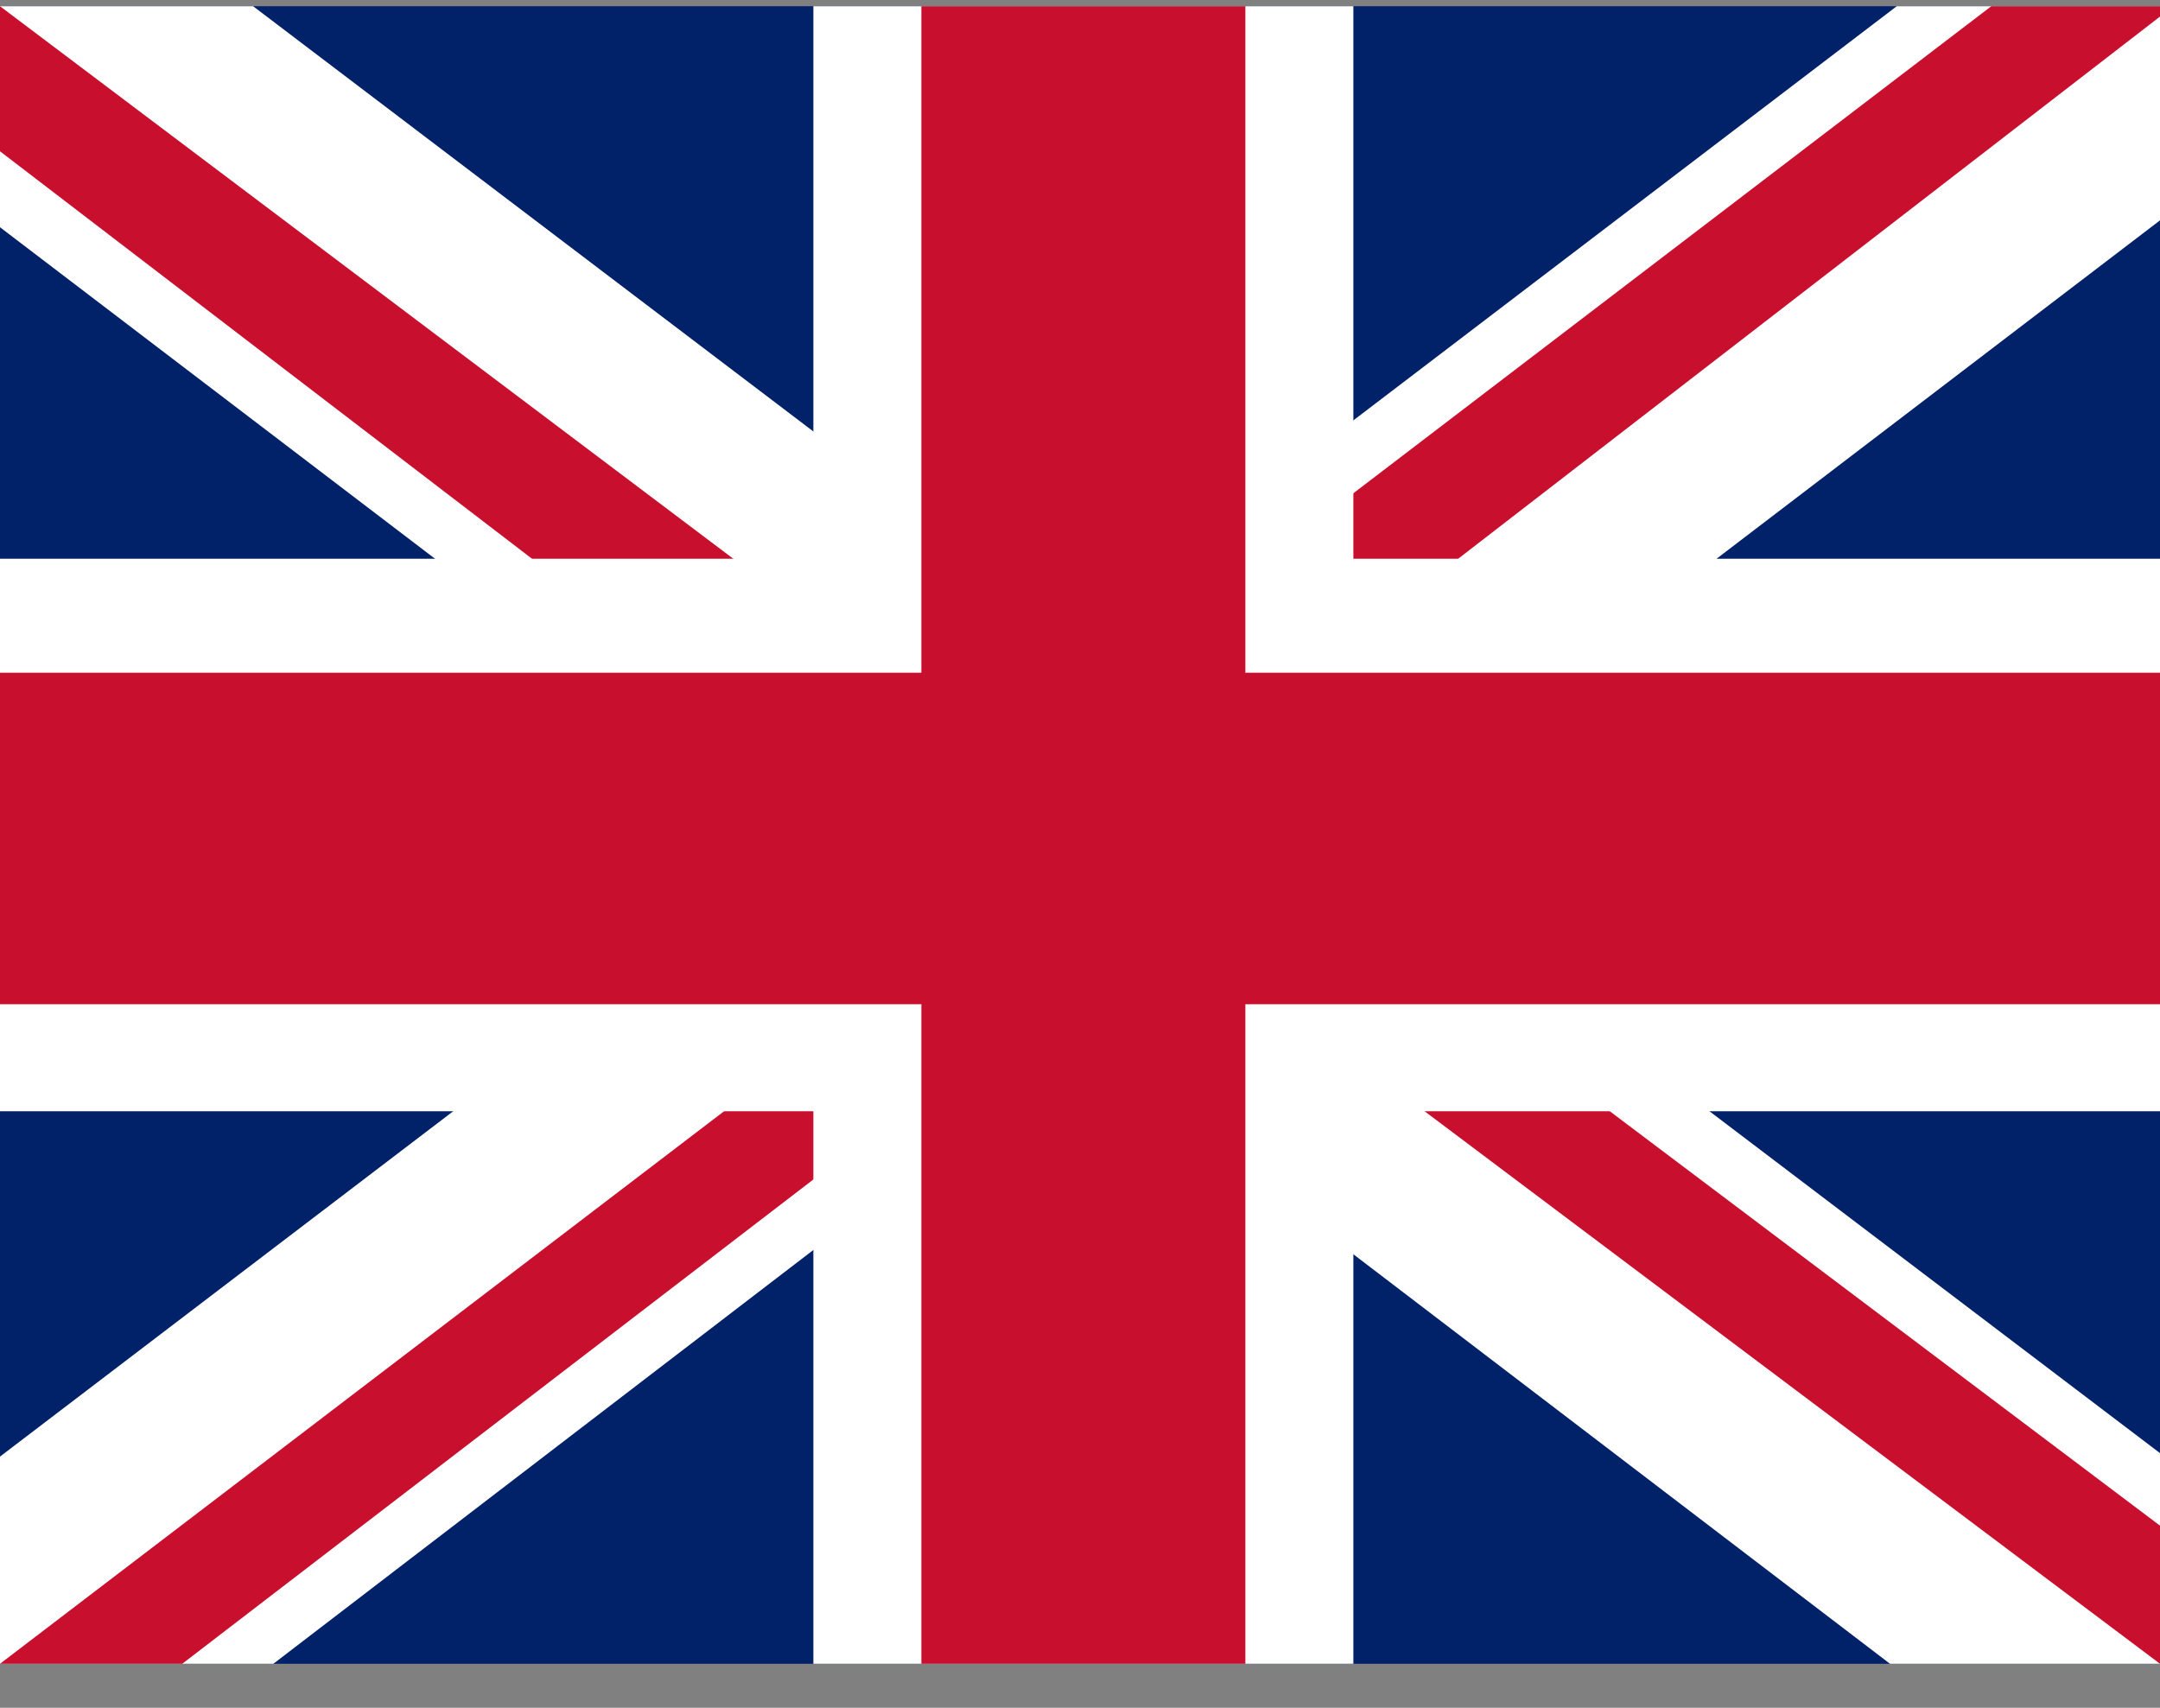
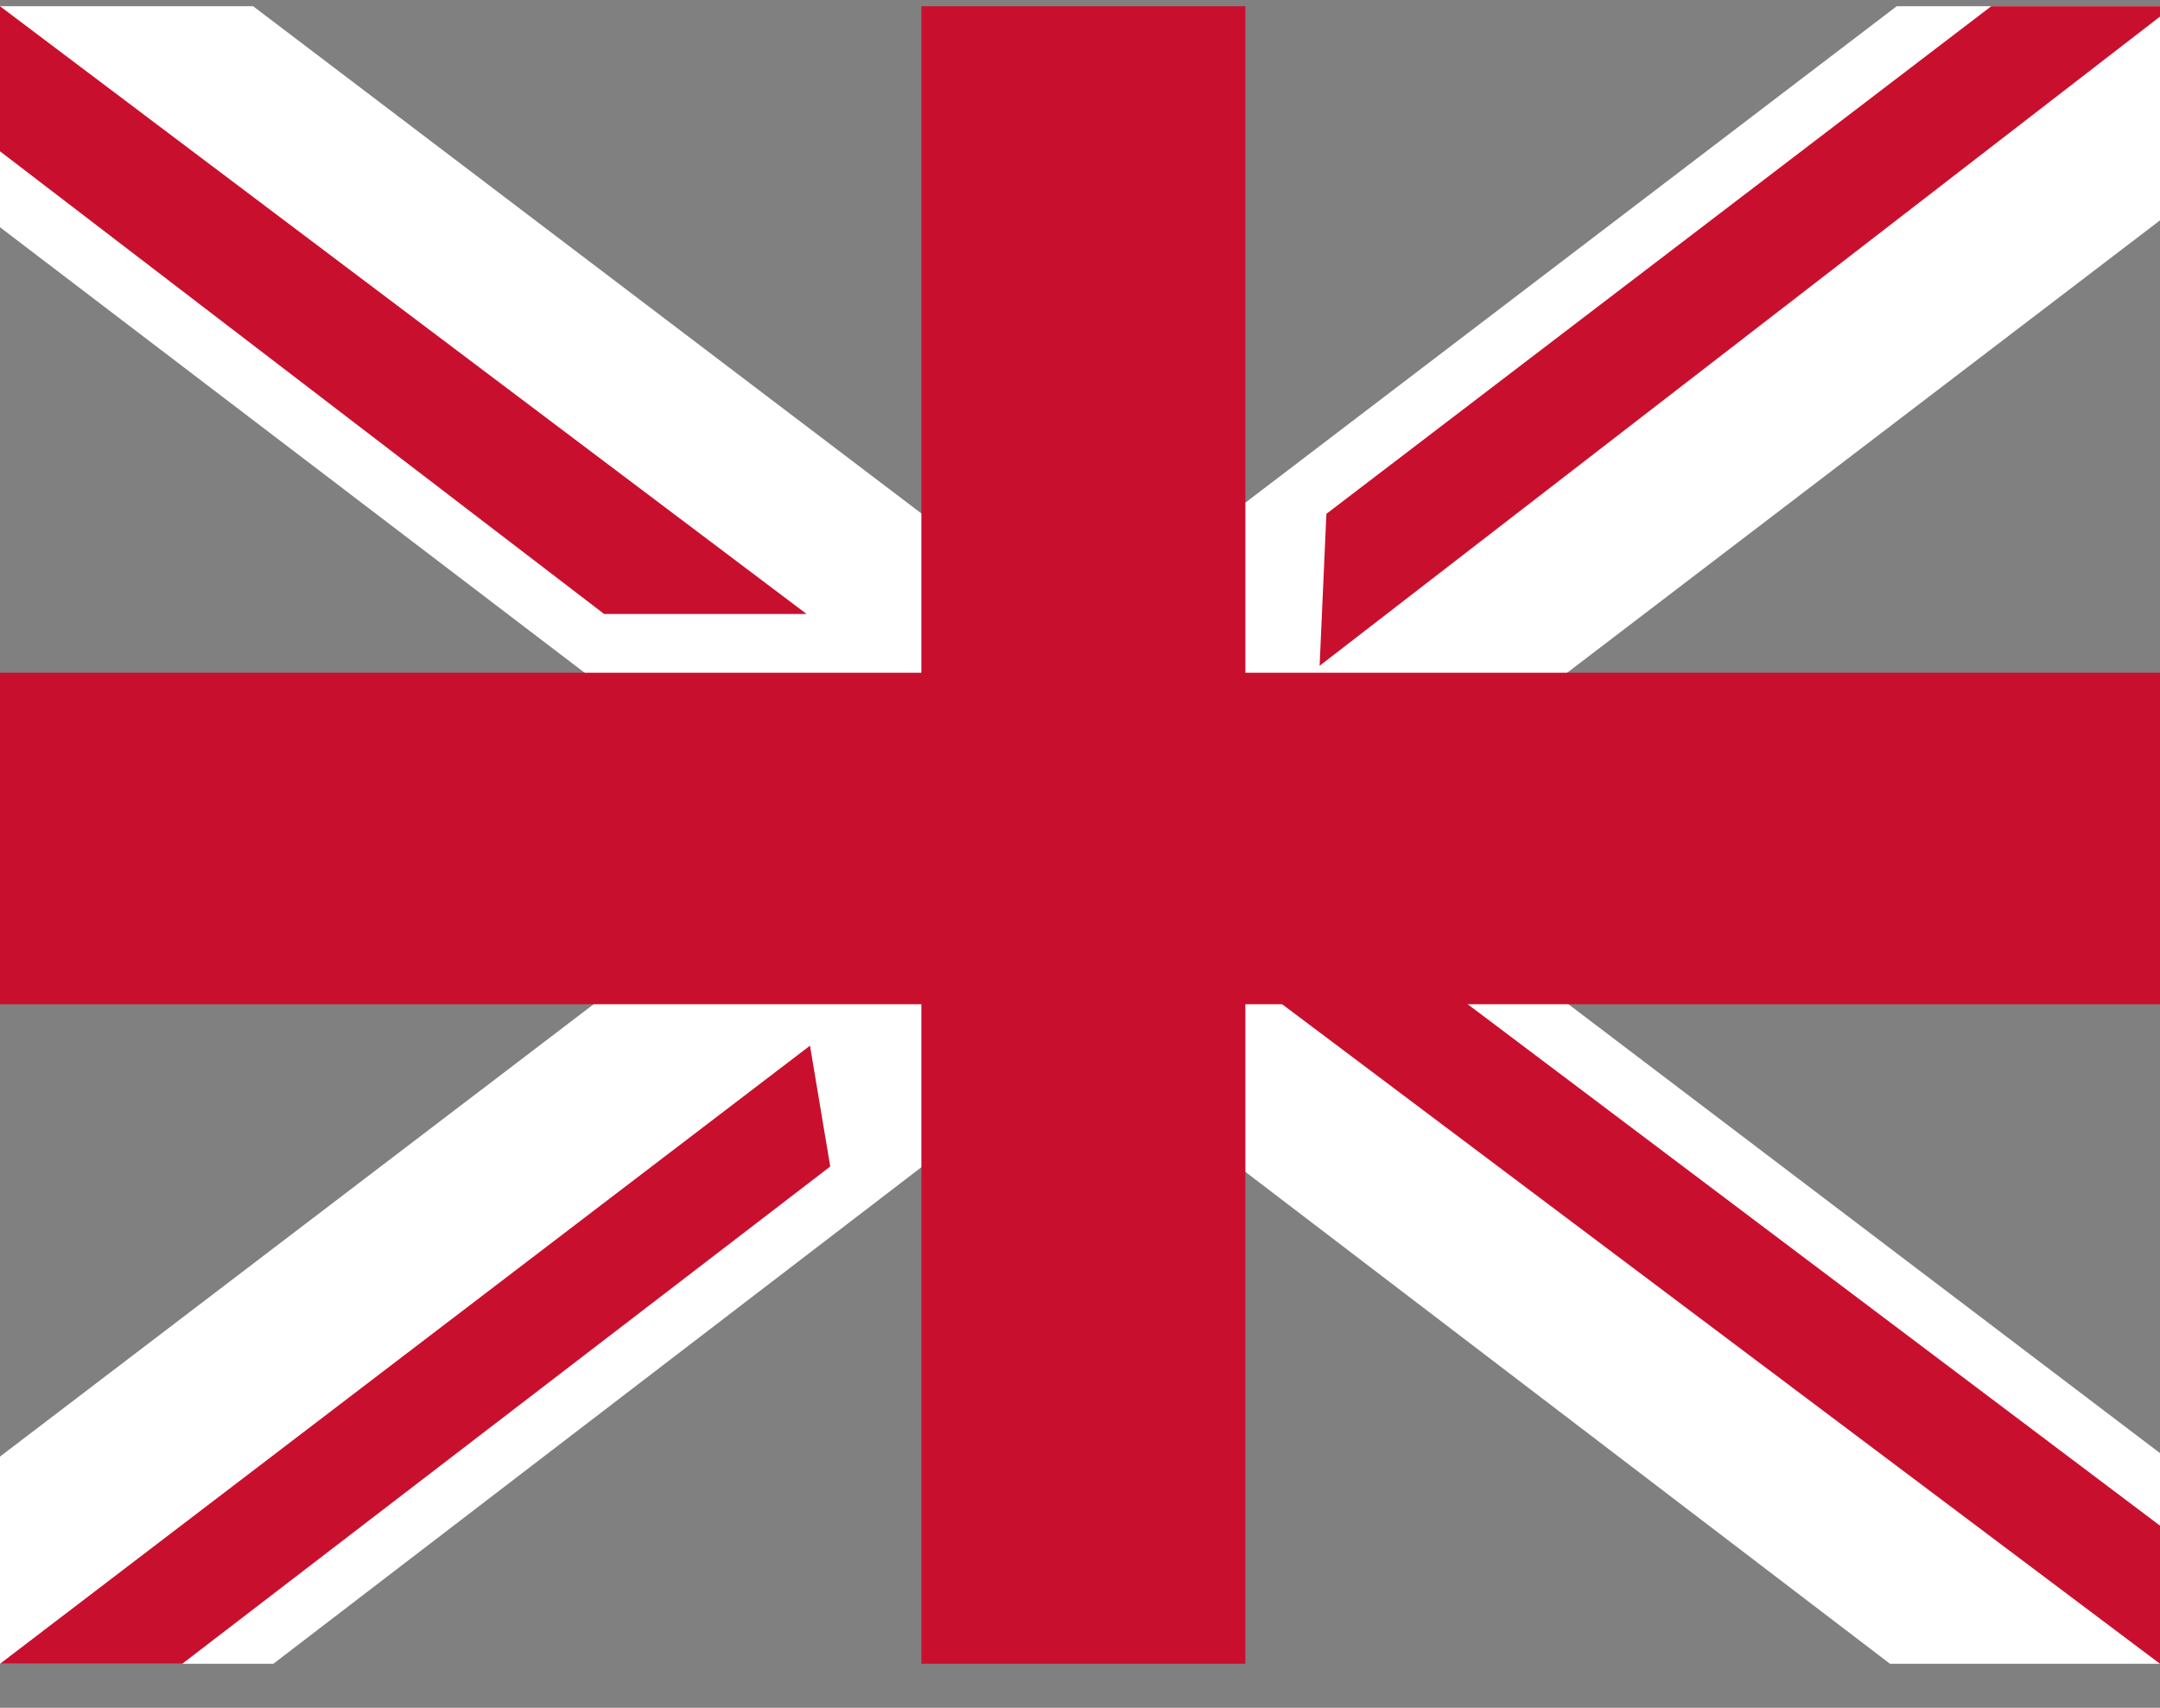
<svg xmlns="http://www.w3.org/2000/svg" width="43" height="34" viewBox="0 0 43 34" fill="none">
  <rect x="0" y="0" width="43" height="34" fill="#808080" stroke="none" />
  <g clip-path="url(#clip0_113_623)">
-     <path d="M0 0.124H43V33.124H0V0.124Z" fill="#012169" />
    <path d="M5.039 0.124L21.433 12.568L37.759 0.124H43V4.387L26.875 16.693L43 28.93V33.124H37.625L21.5 20.818L5.442 33.124H0V28.999L16.058 16.762L0 4.524V0.124H5.039Z" fill="white" />
    <path d="M28.488 19.443L43 30.374V33.124L24.792 19.443H28.488ZM16.125 20.818L16.528 23.224L3.628 33.124H0L16.125 20.818ZM43 0.124V0.33L26.27 13.255L26.405 10.23L39.641 0.124H43ZM0 0.124L16.058 12.224H12.027L0 3.012V0.124Z" fill="#C8102E" />
-     <path d="M16.192 0.124V33.124H26.942V0.124H16.192ZM0 11.124V22.124H43V11.124H0Z" fill="white" />
    <path d="M0 13.393V19.993H43V13.393H0ZM18.342 0.124V33.124H24.792V0.124H18.342Z" fill="#C8102E" />
  </g>
  <defs>
    <clipPath id="clip0_113_623">
      <rect width="43" height="33" fill="white" transform="translate(0 0.124)" />
    </clipPath>
  </defs>
</svg>